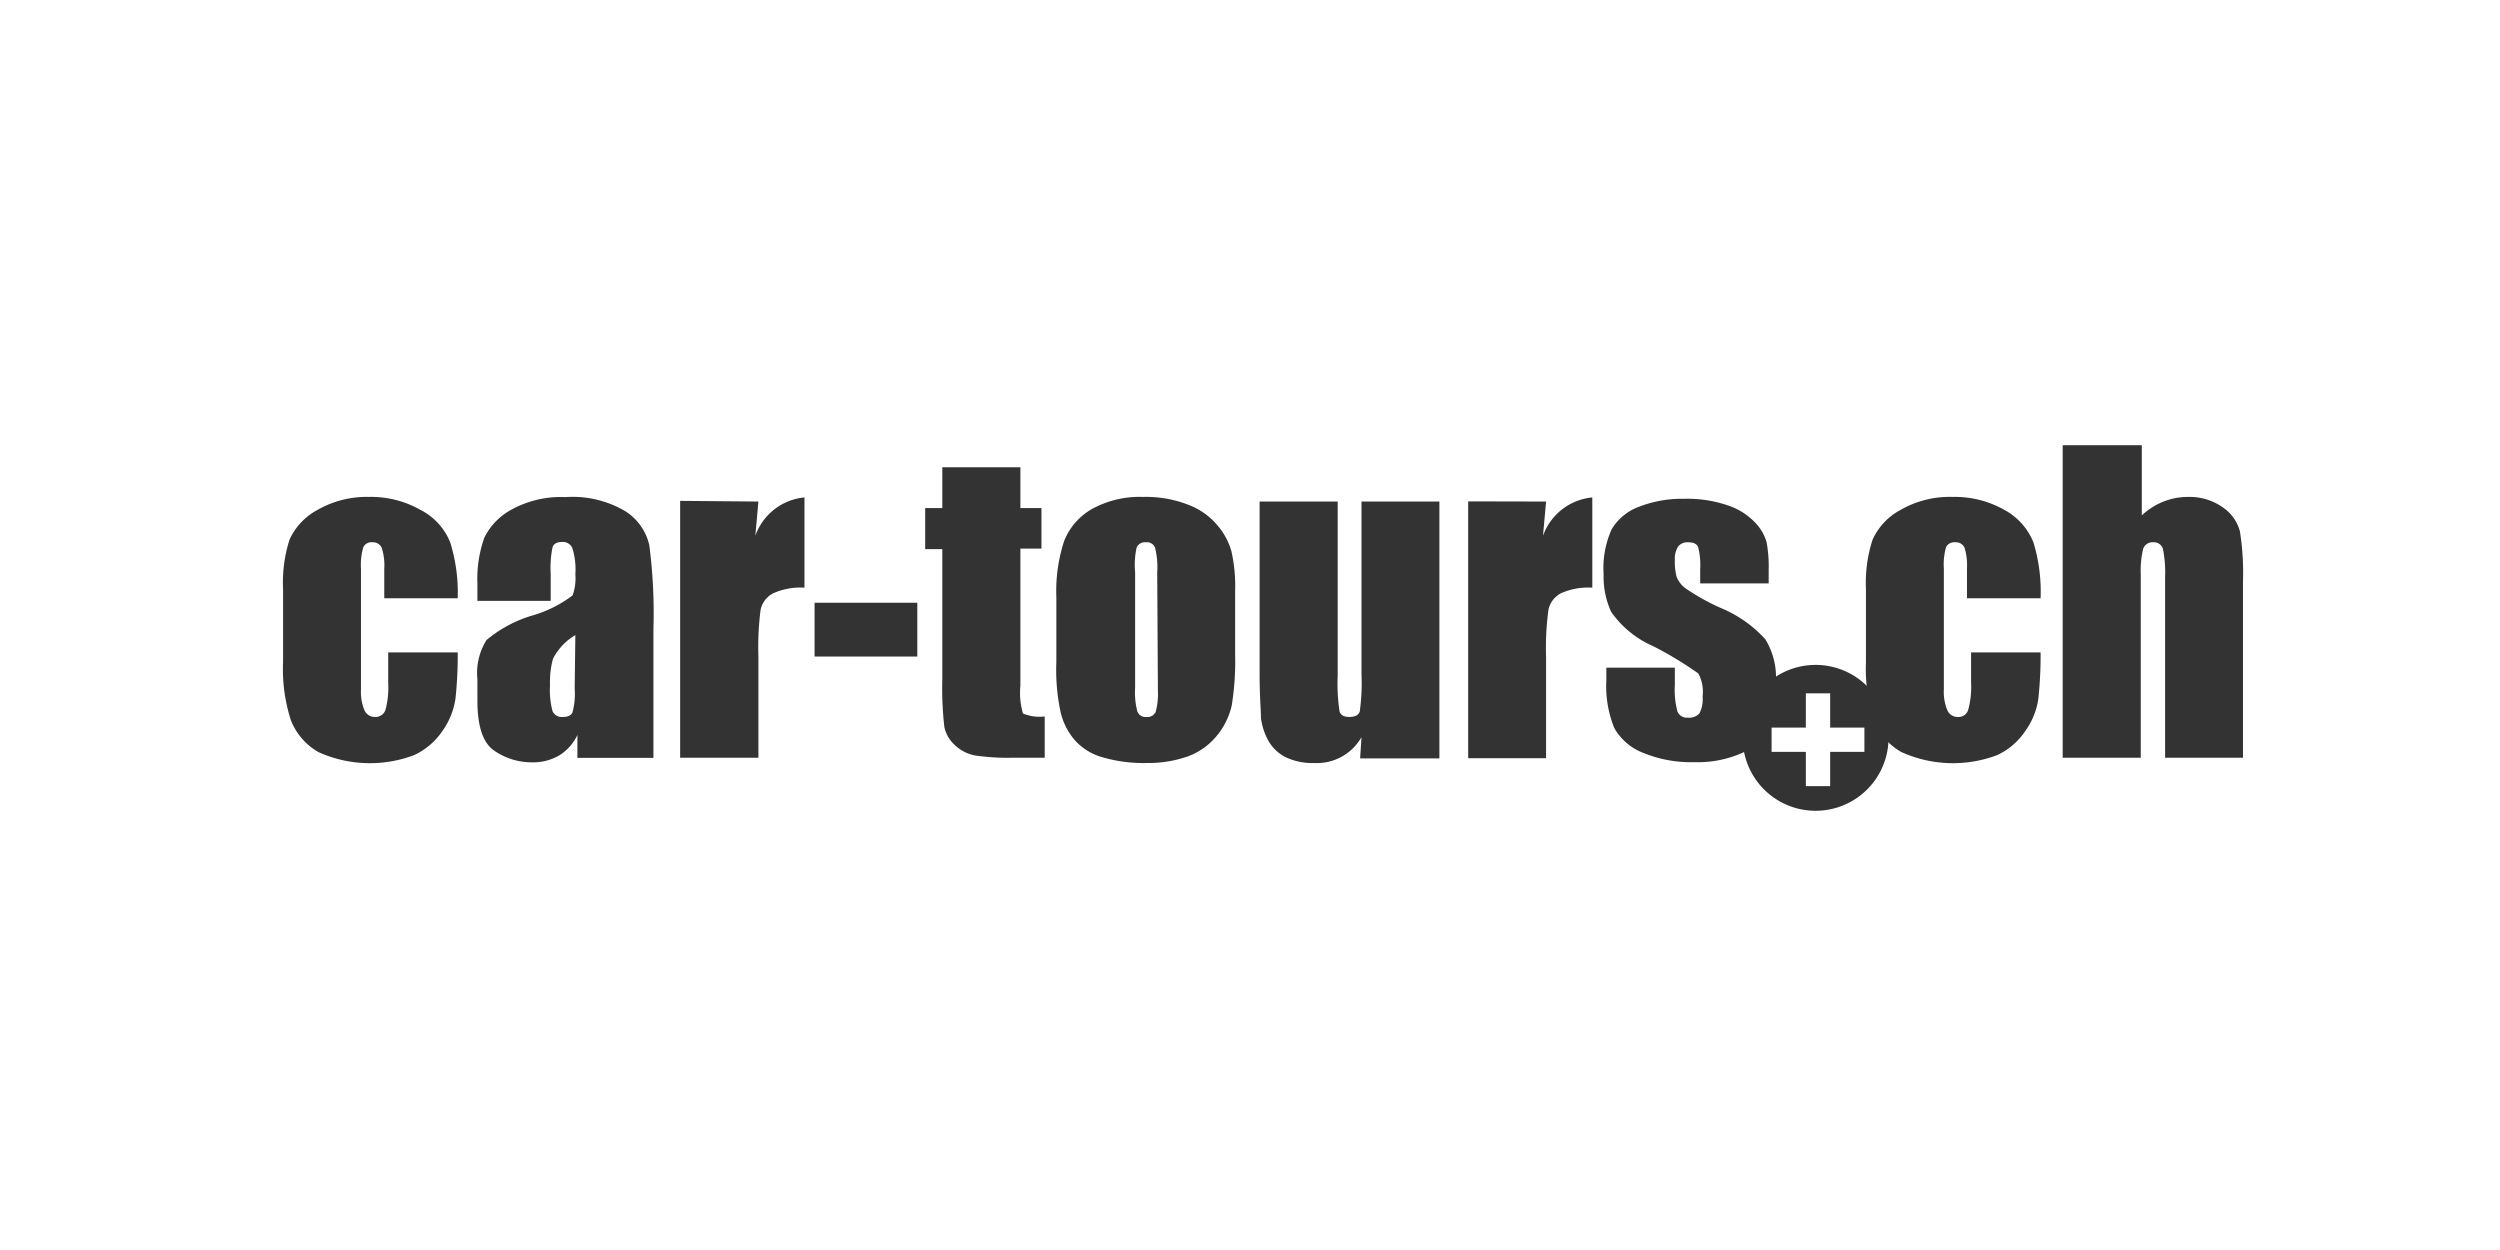
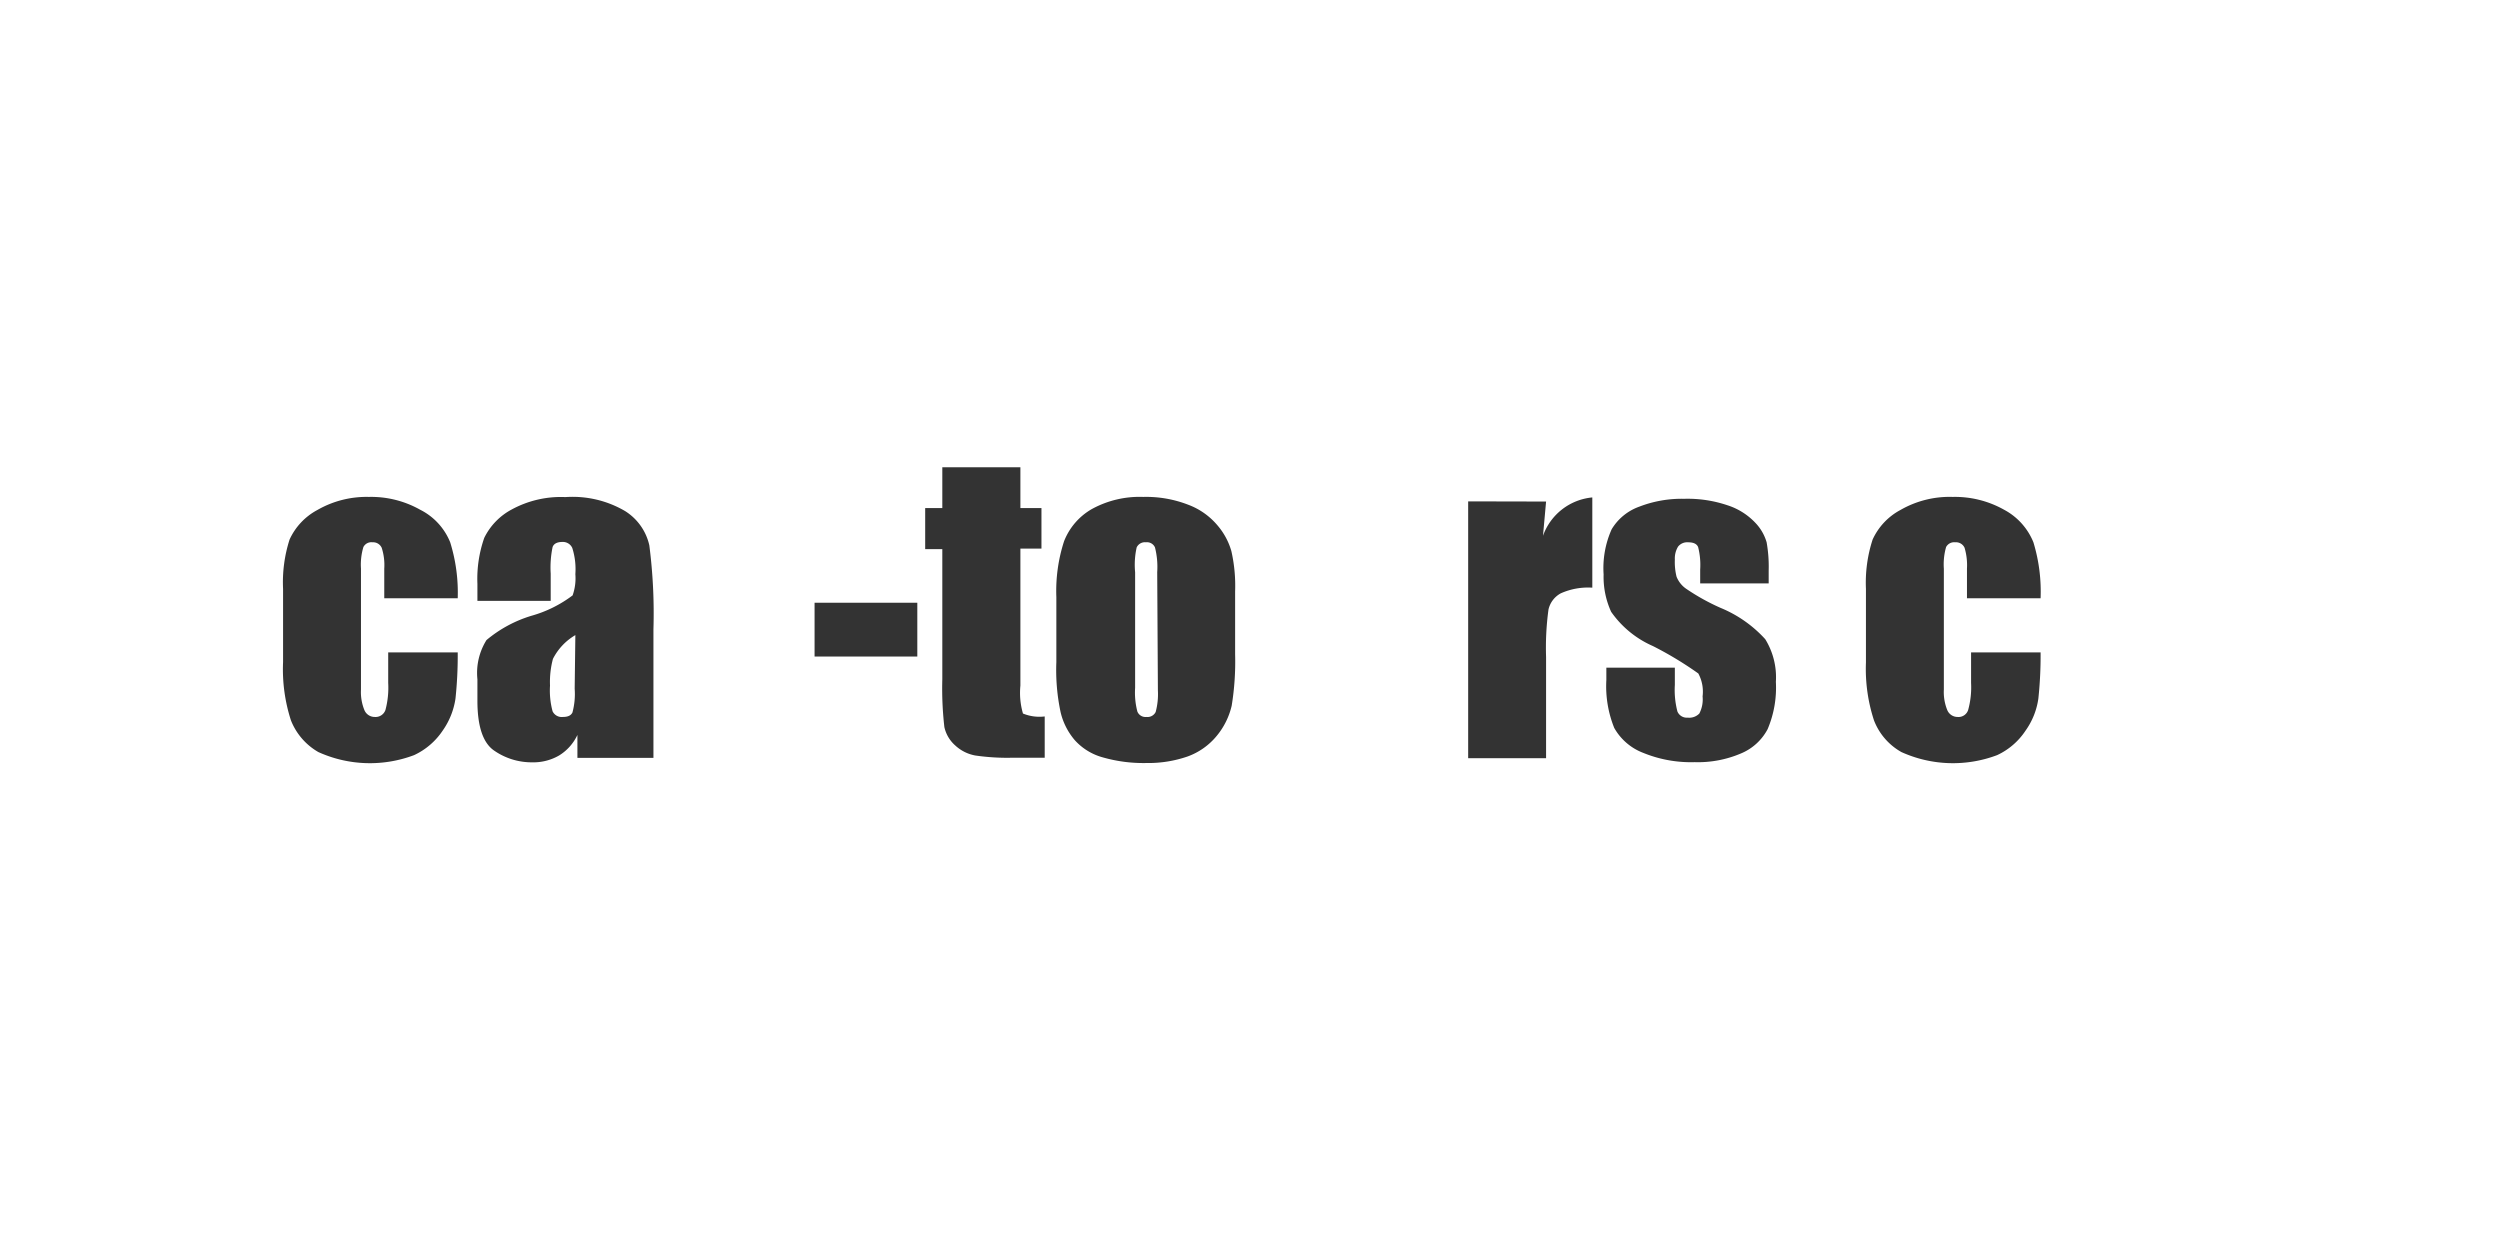
<svg xmlns="http://www.w3.org/2000/svg" width="146" height="73" viewBox="0 0 146 73">
  <g id="Gruppe_1261" data-name="Gruppe 1261" transform="translate(-973.001 -5676)">
    <g id="Gruppe_1127" data-name="Gruppe 1127" transform="translate(973 5676)">
      <rect id="Rechteck_315" data-name="Rechteck 315" width="146" height="73" transform="translate(0.001)" fill="none" />
    </g>
    <g id="webkoenig_kunde_logo_9" transform="translate(943.292 5677.67)">
      <path id="Pfad_1677" data-name="Pfad 1677" d="M56.44,33.27H52.15V31.54A3.28,3.28,0,0,0,52,30.32a.55.55,0,0,0-.54-.32.52.52,0,0,0-.53.28,3.58,3.58,0,0,0-.14,1.26V38.6a2.8,2.8,0,0,0,.2,1.2.65.65,0,0,0,.6.4.61.61,0,0,0,.63-.41,5.06,5.06,0,0,0,.16-1.58V36.43h4.06a23.94,23.94,0,0,1-.13,2.69A4.34,4.34,0,0,1,55.56,41a4.06,4.06,0,0,1-1.67,1.43,7.3,7.3,0,0,1-5.59-.18,3.7,3.7,0,0,1-1.6-1.85,9.69,9.69,0,0,1-.46-3.4V32.72a8.18,8.18,0,0,1,.38-2.88,3.7,3.7,0,0,1,1.63-1.73,5.75,5.75,0,0,1,3-.76,5.83,5.83,0,0,1,3,.75A3.66,3.66,0,0,1,56,30a9.9,9.9,0,0,1,.44,3.27Z" fill="#333" />
      <path id="Pfad_1678" data-name="Pfad 1678" d="M61.87,33.42H57.59v-1a7.23,7.23,0,0,1,.4-2.68,3.74,3.74,0,0,1,1.61-1.66,6,6,0,0,1,3.13-.72,6.06,6.06,0,0,1,3.49.82,3.18,3.18,0,0,1,1.41,2,31.13,31.13,0,0,1,.24,4.9v7.51H63.43V41.25a2.8,2.8,0,0,1-1.07,1.2,3,3,0,0,1-1.58.4,3.84,3.84,0,0,1-2.19-.67c-.67-.44-1-1.42-1-2.93V38a3.62,3.62,0,0,1,.53-2.29,7.45,7.45,0,0,1,2.63-1.42,7.22,7.22,0,0,0,2.4-1.19,3,3,0,0,0,.16-1.24,4.1,4.1,0,0,0-.18-1.53.6.6,0,0,0-.58-.35c-.3,0-.5.1-.57.3a5.86,5.86,0,0,0-.11,1.55Zm1.44,2A3.38,3.38,0,0,0,62,36.81a5.25,5.25,0,0,0-.17,1.56,4.64,4.64,0,0,0,.15,1.5.59.59,0,0,0,.6.33c.29,0,.47-.08.56-.26a4.17,4.17,0,0,0,.13-1.39Z" fill="#333" />
-       <path id="Pfad_1679" data-name="Pfad 1679" d="M74,27.62l-.18,2a3.38,3.38,0,0,1,2.87-2.24v5.27a3.87,3.87,0,0,0-1.83.33,1.41,1.41,0,0,0-.73.95A17,17,0,0,0,74,36.67v5.91H69.43v-15Z" fill="#333" />
      <path id="Pfad_1680" data-name="Pfad 1680" d="M83.28,33.53v3.14h-6V33.53Z" fill="#333" />
      <path id="Pfad_1681" data-name="Pfad 1681" d="M89.3,25.62V28h1.23v2.37H89.3v8A4.33,4.33,0,0,0,89.45,40a2.53,2.53,0,0,0,1.27.17v2.41H88.89a12.9,12.9,0,0,1-2.23-.13,2.33,2.33,0,0,1-1.17-.59,2,2,0,0,1-.63-1.07A19.76,19.76,0,0,1,84.74,38V30.4h-1V28h1V25.62Z" fill="#333" />
      <path id="Pfad_1682" data-name="Pfad 1682" d="M101.84,32.87v3.67a16,16,0,0,1-.2,3,4.28,4.28,0,0,1-.87,1.76,3.93,3.93,0,0,1-1.71,1.21,7,7,0,0,1-2.39.38,8.61,8.61,0,0,1-2.56-.33,3.41,3.41,0,0,1-1.63-1,3.88,3.88,0,0,1-.83-1.63A11.83,11.83,0,0,1,91.4,37V33.2a9.4,9.4,0,0,1,.45-3.26,3.73,3.73,0,0,1,1.62-1.88,5.79,5.79,0,0,1,3-.71,6.78,6.78,0,0,1,2.64.46A4.11,4.11,0,0,1,100.8,29a4,4,0,0,1,.82,1.51,9.17,9.17,0,0,1,.22,2.36Zm-4.55-1.12a4.64,4.64,0,0,0-.13-1.45.51.51,0,0,0-.53-.3.53.53,0,0,0-.54.3A4.64,4.64,0,0,0,96,31.75V38.5a4.39,4.39,0,0,0,.13,1.38.51.51,0,0,0,.53.32.53.53,0,0,0,.54-.29,4,4,0,0,0,.13-1.26Z" fill="#333" />
-       <path id="Pfad_1683" data-name="Pfad 1683" d="M113.77,27.62v15h-4.63l.08-1.24a3,3,0,0,1-2.77,1.51,3.6,3.6,0,0,1-1.7-.36,2.42,2.42,0,0,1-1-1,3.81,3.81,0,0,1-.4-1.25c0-.43-.08-1.29-.08-2.58V27.62h4.56V37.8a10.679,10.679,0,0,0,.11,2.08c.07.22.26.32.58.32s.54-.11.6-.33a12.14,12.14,0,0,0,.1-2.18V27.62Z" fill="#333" />
      <path id="Pfad_1684" data-name="Pfad 1684" d="M120,27.62l-.18,2a3.39,3.39,0,0,1,2.88-2.24v5.27a3.89,3.89,0,0,0-1.84.33,1.43,1.43,0,0,0-.72.95A16.55,16.55,0,0,0,120,36.7v5.91h-4.55v-15Z" fill="#333" />
      <path id="Pfad_1685" data-name="Pfad 1685" d="M133,32.4h-4v-.81a4.23,4.23,0,0,0-.12-1.31c-.08-.19-.27-.28-.59-.28a.68.68,0,0,0-.58.25,1.33,1.33,0,0,0-.19.76,3.54,3.54,0,0,0,.1,1,1.55,1.55,0,0,0,.57.71,12.58,12.58,0,0,0,2,1.11,7.25,7.25,0,0,1,2.61,1.83,4.23,4.23,0,0,1,.62,2.49,6.21,6.21,0,0,1-.48,2.76,3.1,3.1,0,0,1-1.58,1.43,6.38,6.38,0,0,1-2.68.5,7.36,7.36,0,0,1-3-.54,3.29,3.29,0,0,1-1.7-1.46,6.51,6.51,0,0,1-.46-2.8v-.72h4v1a5,5,0,0,0,.15,1.56.59.59,0,0,0,.6.36.82.82,0,0,0,.68-.24,1.79,1.79,0,0,0,.19-1,2.23,2.23,0,0,0-.25-1.34,20.739,20.739,0,0,0-2.65-1.6,5.81,5.81,0,0,1-2.44-2,4.9,4.9,0,0,1-.44-2.18,5.55,5.55,0,0,1,.47-2.64,3.09,3.09,0,0,1,1.61-1.32,6.87,6.87,0,0,1,2.63-.46,7.25,7.25,0,0,1,2.53.38,3.85,3.85,0,0,1,1.6,1,2.75,2.75,0,0,1,.68,1.16,8.14,8.14,0,0,1,.12,1.65Z" fill="#333" />
      <path id="Pfad_1686" data-name="Pfad 1686" d="M148.88,33.27h-4.3V31.54a3.58,3.58,0,0,0-.14-1.22.55.55,0,0,0-.55-.32.53.53,0,0,0-.53.28,3.671,3.671,0,0,0-.13,1.26V38.6a2.8,2.8,0,0,0,.2,1.2.65.65,0,0,0,.6.4.59.59,0,0,0,.62-.41,5,5,0,0,0,.17-1.58V36.43h4.06a23.94,23.94,0,0,1-.13,2.69A4.24,4.24,0,0,1,148,41a4,4,0,0,1-1.66,1.43,7.3,7.3,0,0,1-5.59-.18,3.61,3.61,0,0,1-1.6-1.85,9.66,9.66,0,0,1-.47-3.38v-4.3a8.14,8.14,0,0,1,.39-2.88,3.7,3.7,0,0,1,1.63-1.73,5.75,5.75,0,0,1,3.05-.76,5.86,5.86,0,0,1,3,.75,3.74,3.74,0,0,1,1.71,1.9,9.9,9.9,0,0,1,.42,3.27Z" fill="#333" />
-       <path id="Pfad_1687" data-name="Pfad 1687" d="M154.79,24.33v4.1a4,4,0,0,1,1.27-.81,3.91,3.91,0,0,1,1.46-.27,3.35,3.35,0,0,1,2,.61,2.45,2.45,0,0,1,1,1.4,15.489,15.489,0,0,1,.18,2.91V42.58h-4.55V32.05a6.889,6.889,0,0,0-.13-1.68.55.55,0,0,0-.58-.37.57.57,0,0,0-.57.38,5.48,5.48,0,0,0-.14,1.52V42.58h-4.56V24.33Z" fill="#333" />
-       <path id="Pfad_1688" data-name="Pfad 1688" d="M135.71,37.16a4.26,4.26,0,1,0,3.032,1.237,4.26,4.26,0,0,0-3.032-1.237Zm2.88,5.08h-2v2h-1.42v-2h-2V40.82h2v-2h1.42v2h2Z" fill="#333" />
    </g>
  </g>
</svg>